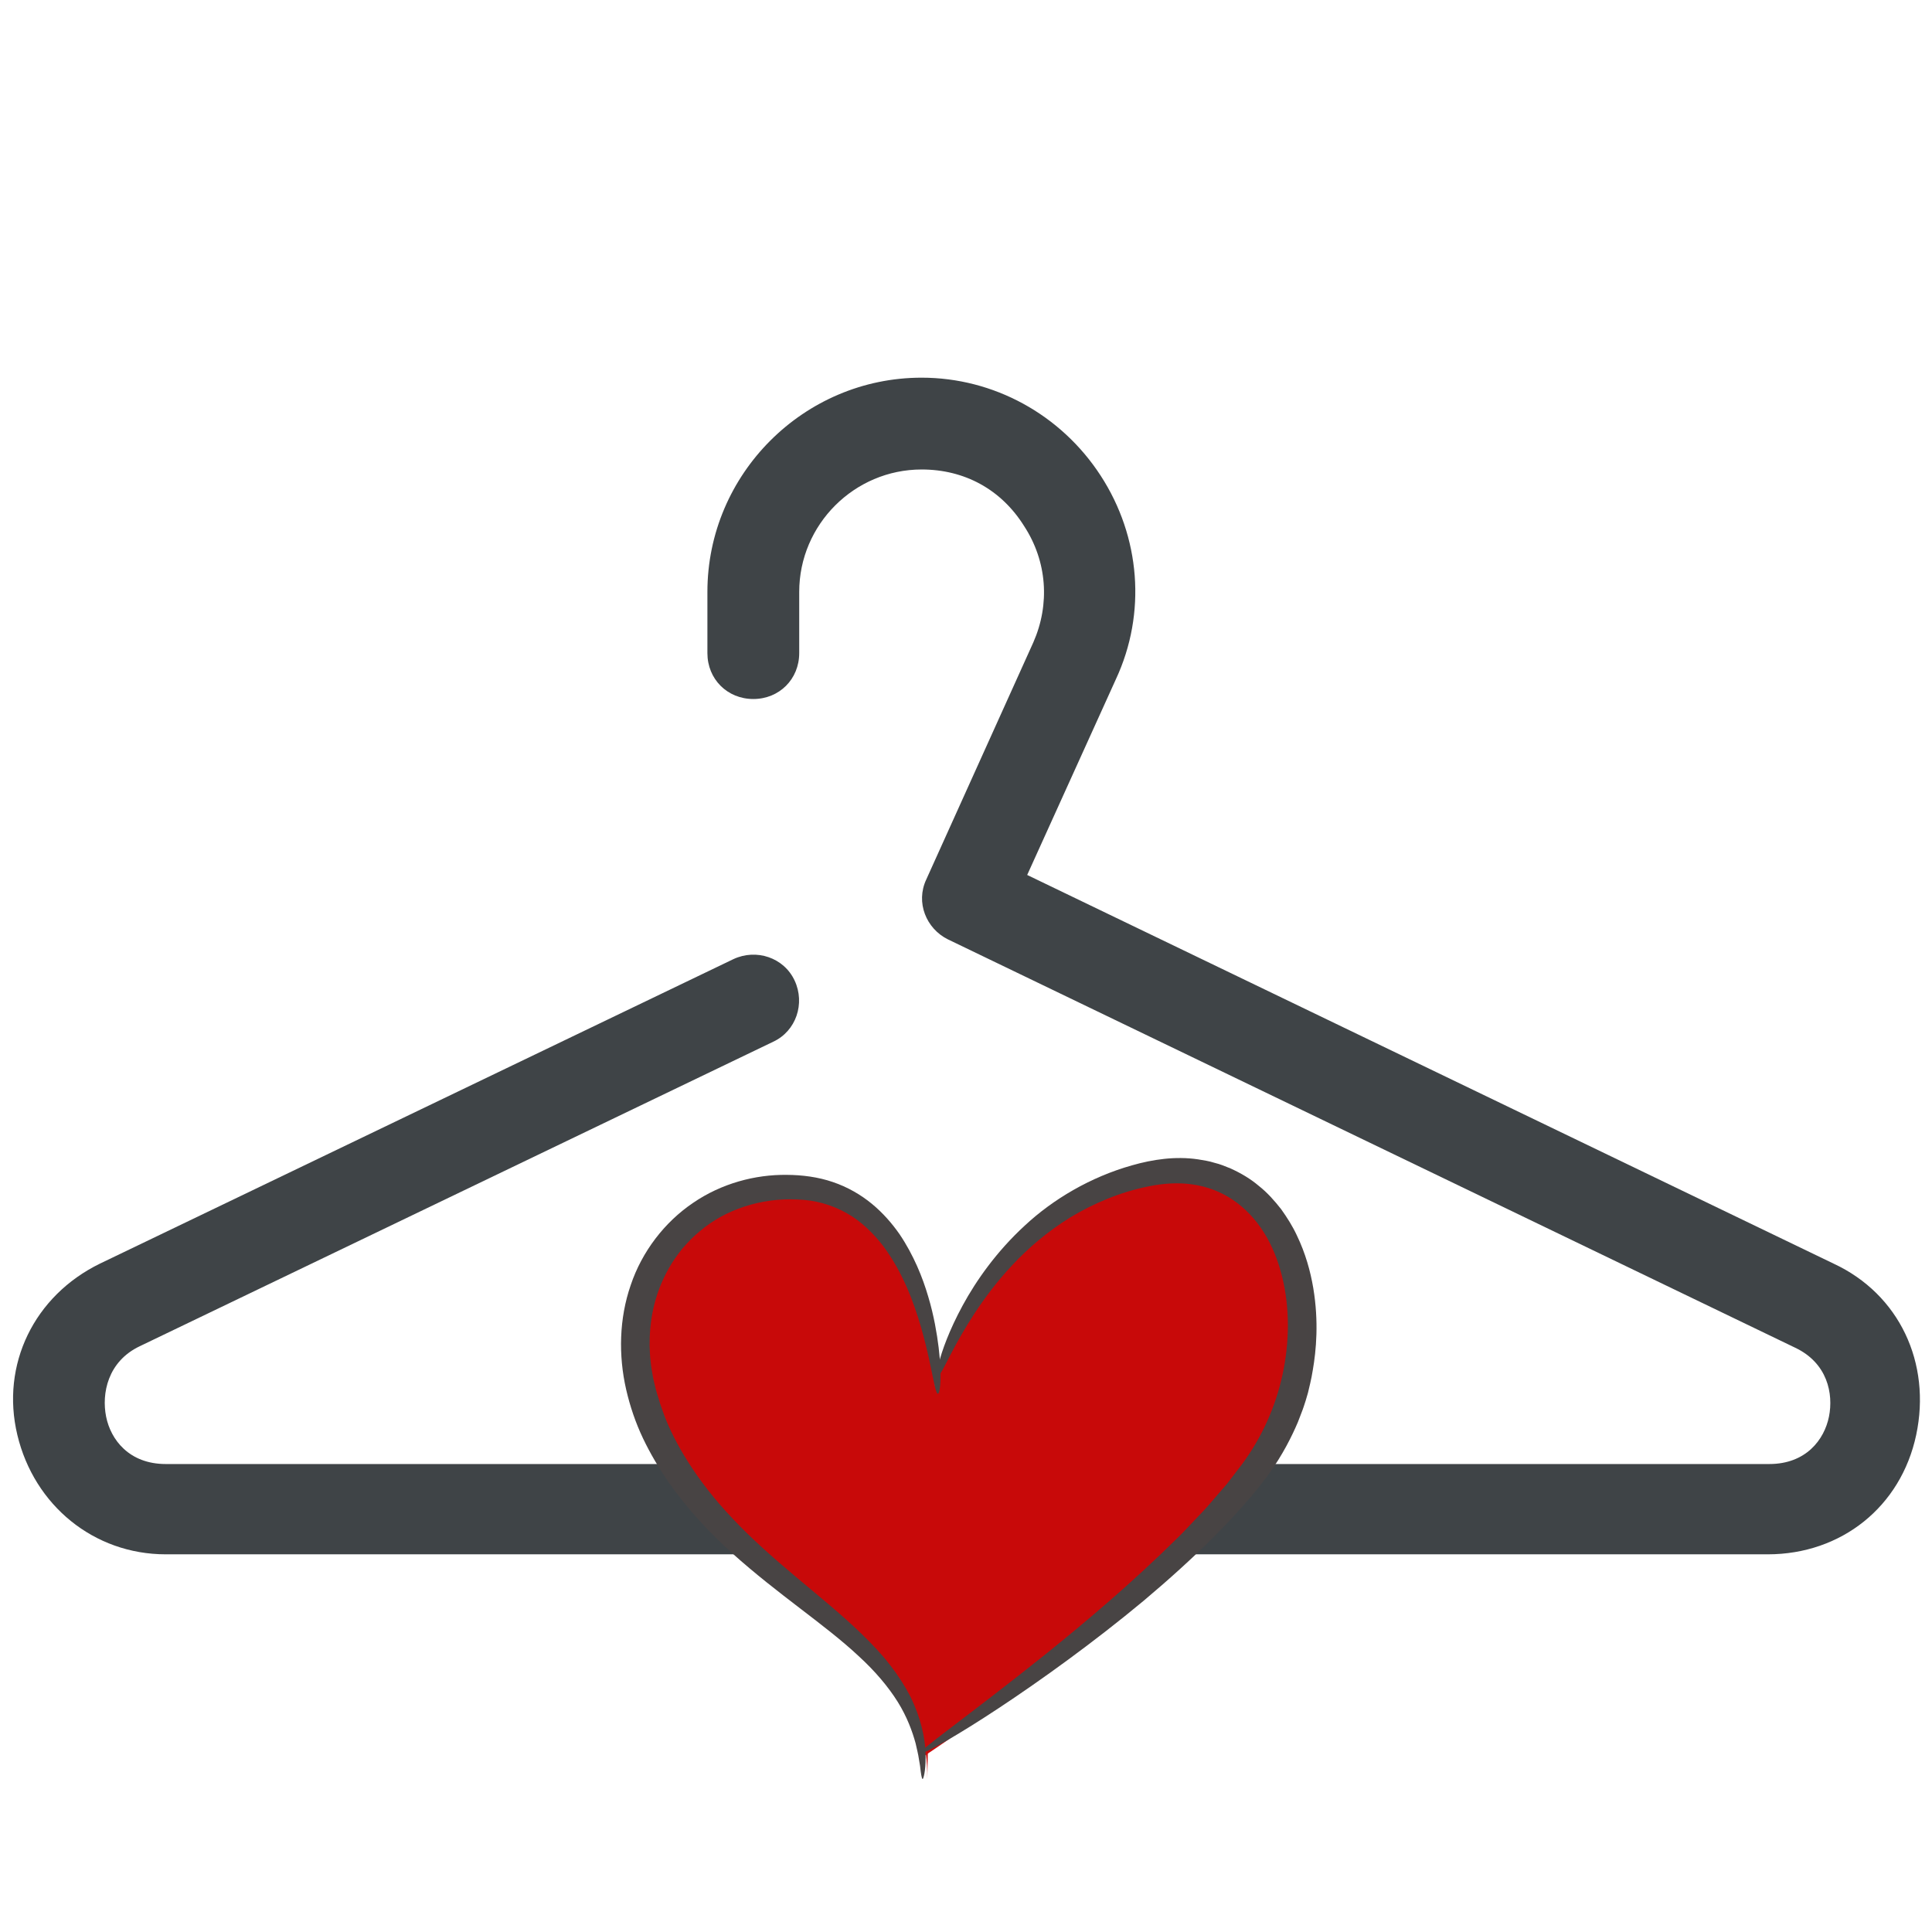
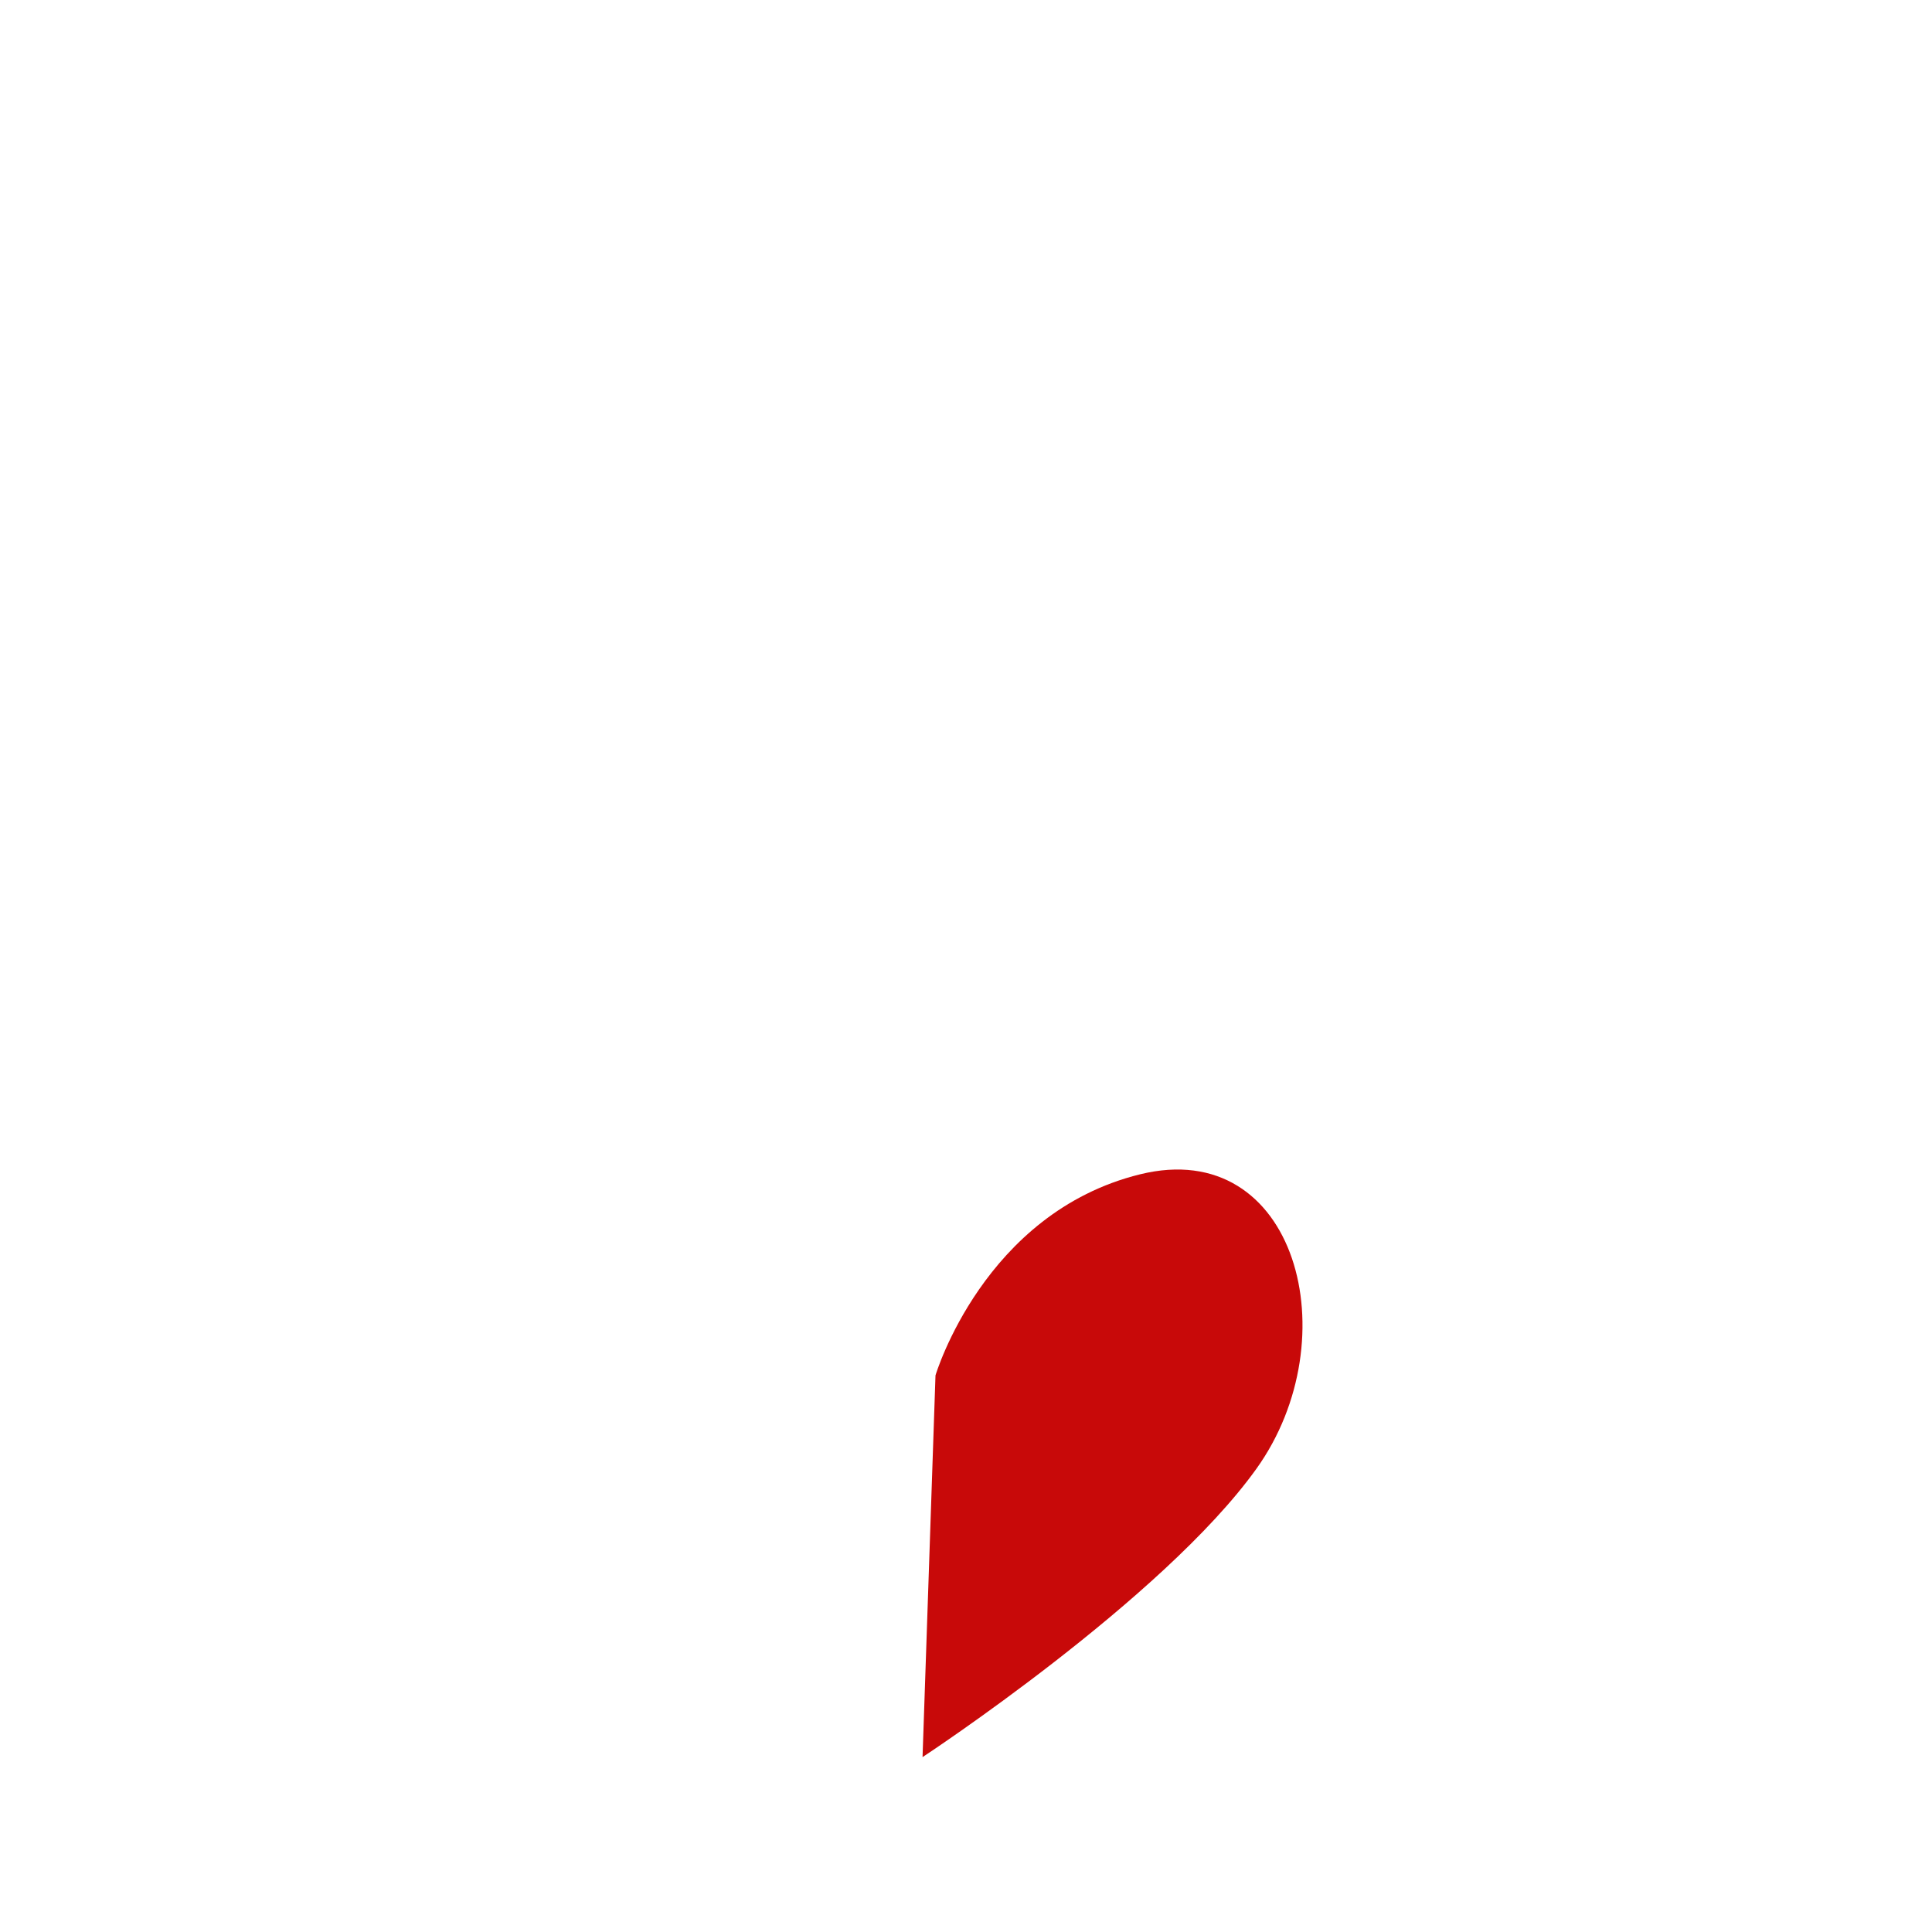
<svg xmlns="http://www.w3.org/2000/svg" width="300" viewBox="0 0 224.88 225" height="300" preserveAspectRatio="xMidYMid meet">
  <defs>
    <clipPath id="726ce3e779">
      <path d="M 1 43.91 L 224 43.91 L 224 181.09 L 1 181.09 Z M 1 43.91 " clip-rule="nonzero" />
    </clipPath>
    <clipPath id="a92d5e62fd">
      <path d="M 73 138 L 109 138 L 109 207.176 L 73 207.176 Z M 73 138 " clip-rule="nonzero" />
    </clipPath>
    <clipPath id="36bc36b692">
      <path d="M 72 136 L 110 136 L 110 207.176 L 72 207.176 Z M 72 136 " clip-rule="nonzero" />
    </clipPath>
  </defs>
  <g clip-path="url(#726ce3e779)">
-     <path fill="#3f4447" d="M 16.215 156.781 L 89.988 121.32 C 92.66 120.074 93.73 116.867 92.48 114.191 C 91.234 111.52 88.027 110.449 85.355 111.699 L 11.582 147.16 C 3.922 150.902 0 158.918 1.961 167.117 C 3.922 175.312 10.871 181.016 19.246 181.016 L 205.812 181.016 C 214.367 181.016 221.316 175.492 223.098 167.117 C 224.879 158.742 221.137 150.723 213.477 147.16 L 119.566 101.898 L 129.902 79.09 C 133.469 71.426 132.754 62.516 128.121 55.391 C 123.488 48.262 115.648 43.984 107.273 43.984 C 93.551 43.984 82.324 55.211 82.324 68.934 L 82.324 76.059 C 82.324 79.09 84.641 81.406 87.672 81.406 C 90.699 81.406 93.016 79.09 93.016 76.059 L 93.016 68.934 C 93.016 61.09 99.434 54.676 107.273 54.676 C 112.262 54.676 116.539 56.992 119.211 61.27 C 121.883 65.367 122.242 70.355 120.281 74.812 L 107.809 102.434 C 106.559 105.105 107.809 108.133 110.301 109.383 L 209.02 156.961 C 212.762 158.742 213.477 162.305 212.941 164.977 C 212.406 167.652 210.27 170.5 205.992 170.5 L 19.246 170.5 C 14.969 170.5 12.828 167.652 12.297 164.977 C 11.762 162.305 12.473 158.562 16.215 156.781 Z M 16.215 156.781 " fill-opacity="1" fill-rule="nonzero" />
-   </g>
+     </g>
  <g clip-path="url(#a92d5e62fd)">
-     <path fill="#c80909" d="M 108.887 162.324 C 108.887 162.324 108.367 139.684 93.262 138.449 C 78.156 137.215 67.723 153.406 78.152 170.145 C 88.582 186.883 108.203 190.18 107.93 207.191 " fill-opacity="1" fill-rule="nonzero" />
-   </g>
+     </g>
  <path fill="#c80909" d="M 108.887 160.176 C 108.887 160.176 114.516 141.238 132.719 136.758 C 150.918 132.277 157.141 155.879 146.254 171.062 C 135.371 186.246 107.379 204.633 107.379 204.633 " fill-opacity="1" fill-rule="nonzero" />
  <g clip-path="url(#36bc36b692)">
-     <path fill="#484444" d="M 76.66 162.945 C 76.66 162.945 76.582 162.684 76.43 162.199 C 76.344 161.961 76.285 161.652 76.195 161.293 C 76.113 160.938 76 160.527 75.934 160.059 C 75.848 159.598 75.758 159.082 75.711 158.52 C 75.633 157.961 75.617 157.352 75.594 156.703 C 75.586 155.406 75.684 153.941 76.027 152.398 C 76.367 150.855 76.953 149.238 77.848 147.68 C 78.277 146.895 78.824 146.148 79.406 145.41 C 80.023 144.707 80.676 144 81.438 143.391 C 84.398 140.852 88.598 139.488 92.766 139.691 C 94.828 139.742 96.793 140.297 98.516 141.266 C 100.242 142.23 101.664 143.637 102.828 145.152 C 105.117 148.246 106.363 151.699 107.191 154.527 C 108.016 157.379 108.418 159.672 108.711 161.004 C 108.996 162.336 109.188 162.742 109.375 161.812 C 109.535 160.891 109.59 158.176 108.824 154.199 C 108.629 153.207 108.383 152.137 108.043 151.008 C 107.711 149.879 107.293 148.684 106.746 147.453 C 106.199 146.23 105.535 144.961 104.688 143.715 C 103.824 142.48 102.773 141.262 101.477 140.195 C 100.188 139.133 98.641 138.238 96.934 137.66 C 95.227 137.074 93.367 136.832 91.555 136.824 C 87.891 136.781 83.965 137.816 80.656 140.086 C 77.348 142.32 74.707 145.746 73.395 149.656 C 72.039 153.566 71.957 157.855 72.859 161.809 C 73.312 163.789 73.969 165.711 74.824 167.508 C 75.68 169.305 76.695 171.004 77.781 172.586 C 78.891 174.164 80.086 175.648 81.34 177.035 C 82.594 178.422 83.91 179.699 85.234 180.906 C 90.562 185.699 96.031 189.211 99.906 192.84 C 101.871 194.629 103.395 196.453 104.492 198.203 C 105.578 199.949 106.188 201.629 106.57 203.02 C 106.723 203.723 106.891 204.348 106.961 204.891 C 107.004 205.164 107.051 205.414 107.086 205.637 C 107.113 205.867 107.141 206.07 107.16 206.25 C 107.25 206.969 107.344 207.293 107.426 207.152 C 107.574 206.875 107.789 205.793 107.727 204.086 C 107.664 202.391 107.188 200.059 105.961 197.578 C 105.332 196.355 104.527 195.098 103.57 193.875 C 102.617 192.641 101.496 191.461 100.301 190.301 C 97.91 187.98 95.184 185.793 92.559 183.582 C 89.926 181.371 87.391 179.129 85.254 176.844 C 83.094 174.578 81.344 172.277 80.039 170.199 C 78.727 168.129 77.875 166.312 77.367 165.012 C 77.117 164.359 76.953 163.84 76.824 163.488 C 76.711 163.137 76.66 162.945 76.66 162.945 Z M 76.66 162.945 " fill-opacity="1" fill-rule="nonzero" />
-   </g>
-   <path fill="#484444" d="M 151.996 163.125 C 151.996 163.125 152.098 162.805 152.266 162.203 C 152.402 161.594 152.648 160.711 152.828 159.559 C 153.223 157.281 153.539 153.934 152.883 150.004 C 152.551 148.043 151.969 145.941 150.969 143.867 C 150.484 142.82 149.848 141.809 149.141 140.82 C 148.387 139.863 147.559 138.91 146.551 138.117 C 145.578 137.285 144.445 136.617 143.25 136.078 C 142.641 135.828 142.031 135.574 141.387 135.422 C 140.758 135.219 140.105 135.121 139.453 135.016 C 136.836 134.629 134.188 135.023 131.77 135.715 C 126.934 137.078 122.57 139.668 119.289 142.727 C 115.977 145.773 113.625 149.141 112.055 152.027 C 110.477 154.926 109.625 157.348 109.266 158.785 C 108.918 160.238 109.031 160.672 109.527 159.848 C 110.055 159.031 111.168 156.43 113.445 152.941 C 114.586 151.211 116.02 149.262 117.852 147.312 C 119.676 145.363 121.914 143.43 124.574 141.785 C 127.242 140.172 130.371 138.824 133.758 138.152 C 135.414 137.816 137.137 137.695 138.812 137.938 C 140.488 138.172 142.105 138.773 143.523 139.738 C 144.949 140.695 146.172 142.004 147.137 143.539 C 148.105 145.066 148.793 146.828 149.25 148.656 C 150.164 152.332 150.121 156.316 149.301 160.098 C 148.484 163.891 146.852 167.453 144.598 170.508 C 144.008 171.281 143.422 172.043 142.836 172.805 C 142.203 173.539 141.574 174.266 140.953 174.988 C 140.344 175.723 139.668 176.402 139.016 177.09 C 138.355 177.77 137.738 178.469 137.059 179.117 C 131.75 184.371 126.422 188.848 121.836 192.547 C 112.625 199.918 106.402 204.238 107.125 204.195 C 108.535 204.098 121.559 196.055 133.121 186.43 C 138.875 181.598 144.258 176.371 147.652 171.742 C 149.363 169.379 150.426 167.184 151.09 165.625 C 151.387 164.832 151.645 164.219 151.781 163.785 C 151.926 163.355 151.996 163.125 151.996 163.125 Z M 151.996 163.125 " fill-opacity="1" fill-rule="nonzero" />
+     </g>
</svg>